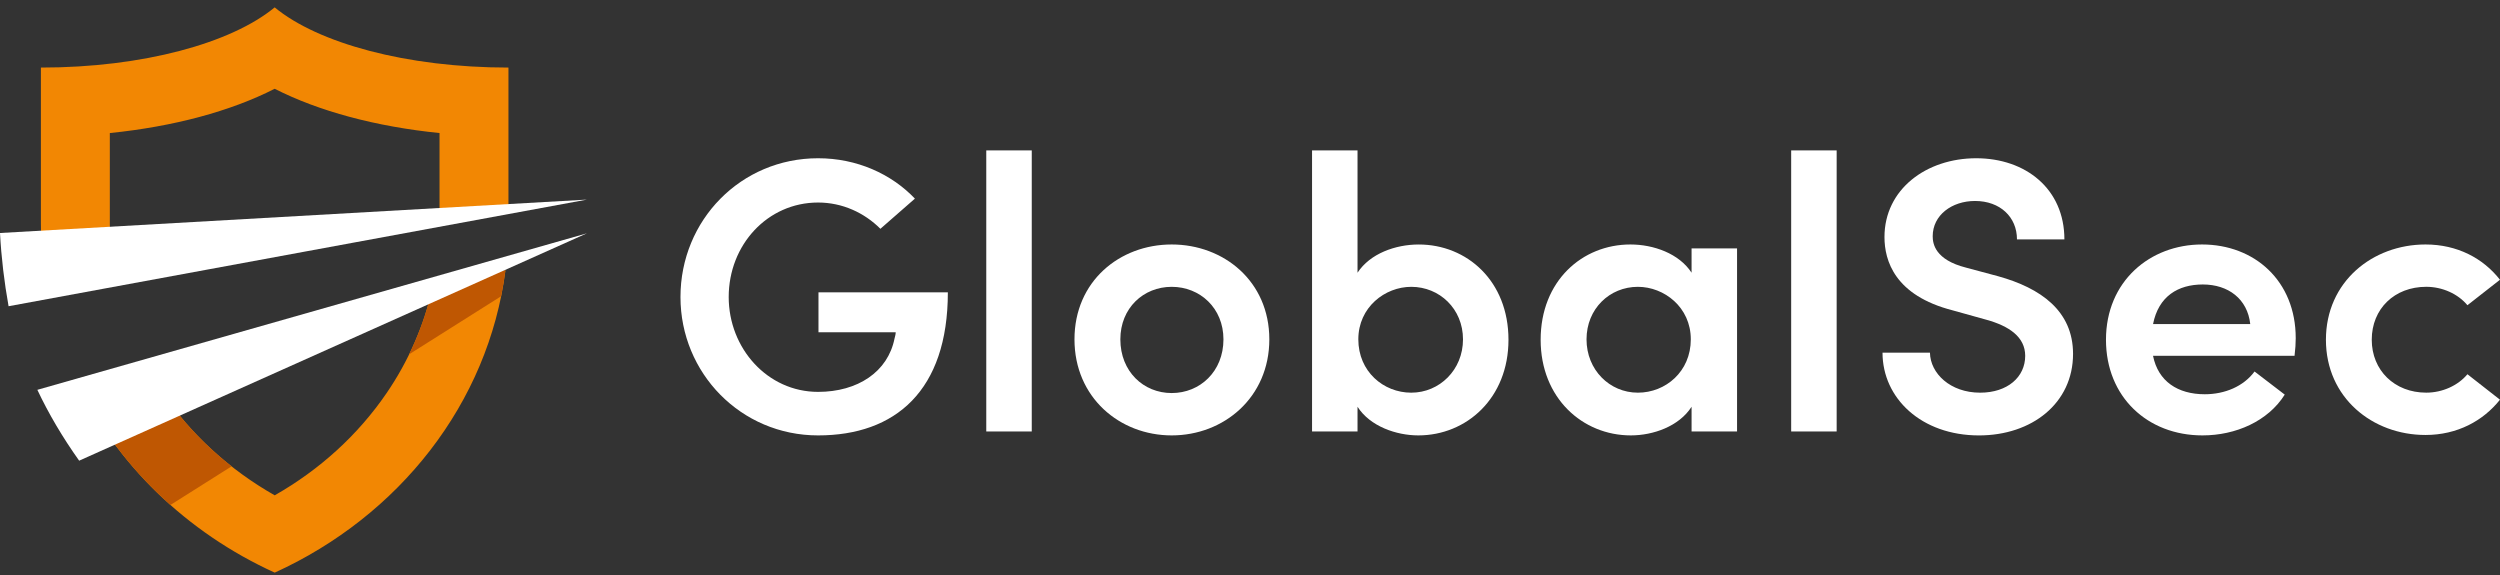
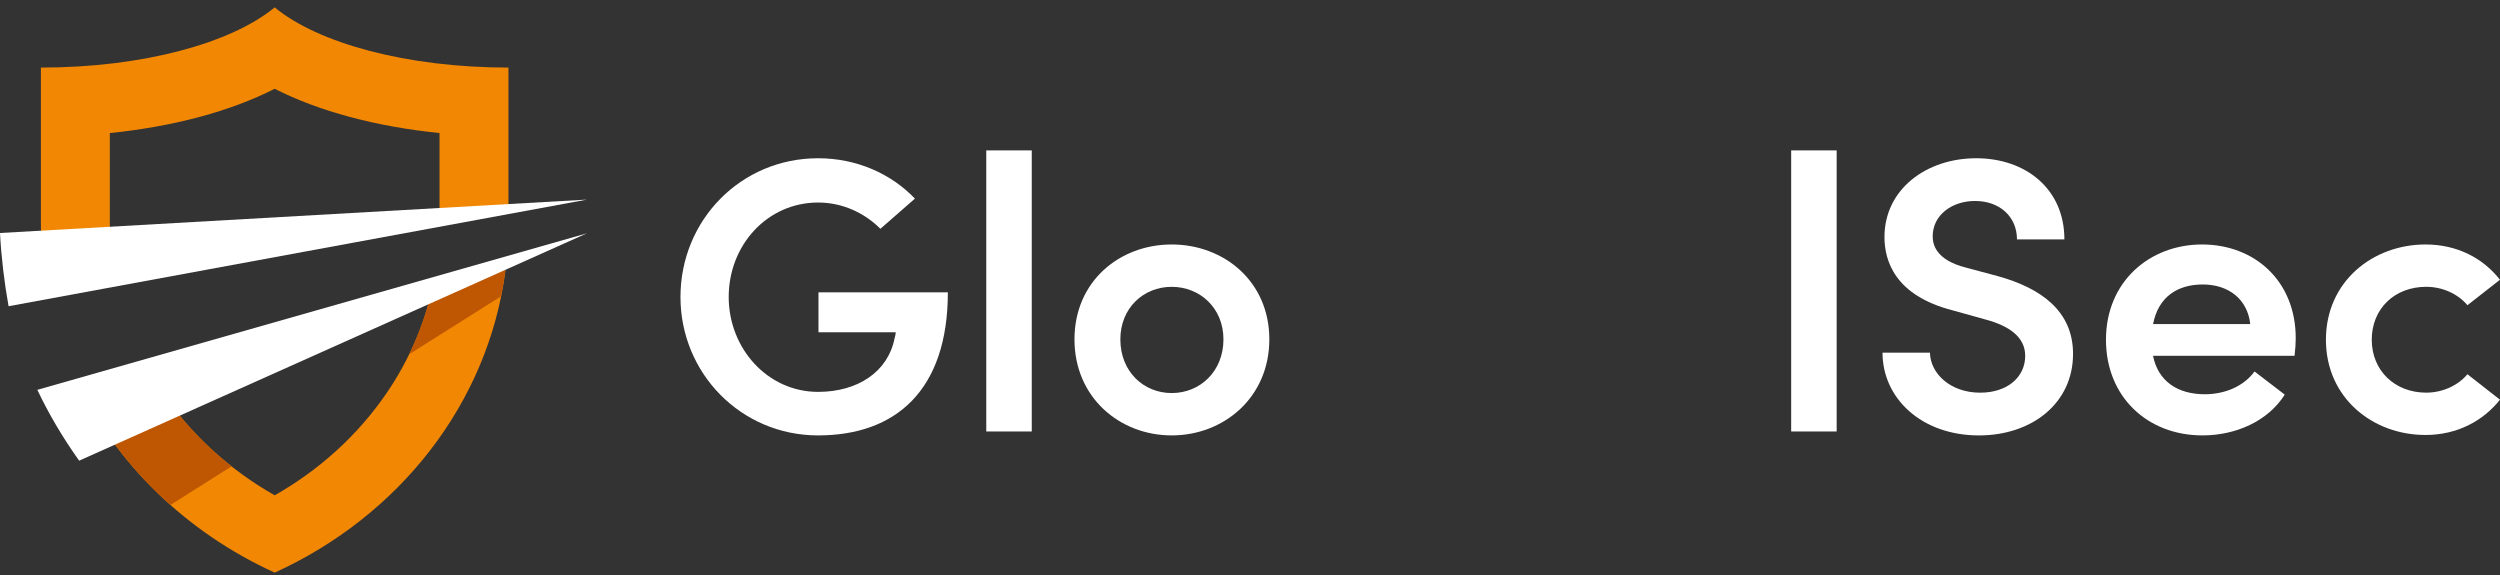
<svg xmlns="http://www.w3.org/2000/svg" width="1000" height="230" xml:space="preserve" version="1.1">
  <rect width="100%" height="100%" fill="#333333" stroke="none" />
  <g>
    <title>Layer 1</title>
    <g id="svg_1">
      <g id="svg_2">
        <path id="svg_3" fill="#F28703" d="m46.23,112.61c-1.52,-7.6 -2.3,-15.35 -2.3,-23.18l0,-36.21c25.44,-2.58 48.3,-8.72 65.94,-17.71c17.64,8.99 40.5,15.13 65.94,17.71l0,36.21c0,0.06 0,0.13 0,0.19l27.57,-4.89l0,-47.99l0,-8.93l0,-0.78c-40.84,0 -76.21,-9.79 -93.51,-24.08c-17.3,14.28 -52.66,24.08 -93.51,24.08l0,0.78l0,8.93l0,52.69c0,9.56 0.93,18.91 2.7,28l27.17,-4.82z" class="st0" />
        <path id="svg_4" fill="#F28703" d="m172.87,115.64c-3.34,14.71 -9.48,28.79 -18.24,41.61c-11.38,16.66 -26.7,30.62 -44.75,40.88c-18.05,-10.26 -33.37,-24.22 -44.75,-40.88c-2.69,-3.93 -5.12,-7.99 -7.31,-12.14l-27.3,6.99c15.89,33.57 44.13,60.91 79.37,76.95c49.65,-22.6 85.43,-67.61 92.29,-120.91l-29.31,7.5z" class="st0" />
      </g>
      <path id="svg_5" fill="#FFFFFF" d="m0,93.2c0.53,9.89 1.7,19.65 3.43,29.29l231.33,-42.65l-234.76,13.36z" class="st1" />
      <g id="svg_6">
        <g id="svg_7">
          <path id="svg_8" fill="#BF5702" d="m202.16,108.14l-8.03,2.06l-22.42,10.02c-1.99,7.38 -4.68,14.57 -8.07,21.51l36.79,-23.22c0.7,-3.43 1.28,-6.88 1.73,-10.37z" class="st2" />
          <path id="svg_9" fill="#BF5702" d="m71.02,165.2l-25.84,11.54c6.69,9.17 14.39,17.64 22.98,25.25l24.47,-15.45c-8.03,-6.31 -15.29,-13.47 -21.61,-21.34z" class="st2" />
        </g>
      </g>
      <path id="svg_10" fill="#FFFFFF" d="m14.94,155.93c4.52,9.59 10.1,19.03 16.72,28.34l203.11,-90.95l-219.83,62.61z" class="st1" />
    </g>
    <g id="svg_11">
      <path id="svg_12" fill="#FFFFFF" d="m272.19,118.81c0,-30.73 24.15,-55.51 55.04,-55.51c15.52,0 29.32,6.27 38.73,16.15l-13.8,12.07c-6.43,-6.43 -15.21,-10.51 -24.93,-10.51c-20.23,0 -35.75,16.94 -35.75,37.79c0,20.54 15.52,37.95 35.75,37.95c15.84,0 27.91,-8 30.58,-21.33c0.16,-0.78 0.47,-1.57 0.47,-2.51l-30.89,0l0,-15.99l51.75,0c0,39.36 -21.01,57.24 -51.9,57.24c-30.9,0 -55.05,-24.93 -55.05,-55.35z" class="st1" />
      <path id="svg_13" fill="#FFFFFF" d="m394.51,60.16l18.19,0l0,112.43l-18.19,0l0,-112.43z" class="st1" />
      <path id="svg_14" fill="#FFFFFF" d="m429.79,135.74c0,-23.21 18.03,-37.95 38.89,-37.95s39.05,14.74 39.05,37.95s-18.19,38.42 -39.05,38.42s-38.89,-15.21 -38.89,-38.42zm59.59,0c0,-12.54 -9.41,-21.01 -20.7,-21.01s-20.54,8.47 -20.54,21.01c0,12.86 9.25,21.48 20.54,21.48c11.29,0.01 20.7,-8.62 20.7,-21.48z" class="st1" />
-       <path id="svg_15" fill="#FFFFFF" d="m603.39,135.9c0,23.37 -16.78,38.26 -36.07,38.26c-8.78,0 -19.29,-3.61 -24.31,-11.45l0,9.88l-18.19,0l0,-112.43l18.19,0l0,48.93c5.02,-7.68 15.21,-11.29 24.46,-11.29c19.3,-0.01 35.92,14.58 35.92,38.1zm-18.19,-0.16c0,-12.23 -9.41,-21.01 -20.7,-21.01c-10.5,0 -21.17,8.15 -21.17,21.01c0,12.86 10.04,21.33 21.17,21.33c11.29,0 20.7,-9.1 20.7,-21.33z" class="st1" />
-       <path id="svg_16" fill="#FFFFFF" d="m694.82,99.36l0,73.23l-18.19,0l0,-9.88c-5.02,7.84 -15.37,11.45 -24.3,11.45c-19.29,0 -36.07,-14.9 -36.07,-38.26c0,-23.52 16.62,-38.11 35.91,-38.11c9.25,0 19.45,3.61 24.46,11.29l0,-9.72l18.19,0zm-18.5,36.38c0,-12.86 -10.66,-21.01 -21.17,-21.01c-11.29,0 -20.54,8.78 -20.54,21.01c0,12.23 9.25,21.33 20.54,21.33c11.13,0 21.17,-8.47 21.17,-21.33z" class="st1" />
      <path id="svg_17" fill="#FFFFFF" d="m716.47,60.16l18.19,0l0,112.43l-18.19,0l0,-112.43z" class="st1" />
      <path id="svg_18" fill="#FFFFFF" d="m753.01,141.08l18.97,0c0.16,8.31 8.15,15.99 20.07,15.99c10.98,0 18.03,-6.27 18.03,-14.74c0,-7.53 -6.43,-11.92 -15.52,-14.43l-13.49,-3.76c-23.21,-5.96 -27.28,-19.92 -27.28,-29.32c0,-19.13 16.78,-31.52 36.69,-31.52c19.76,0 35.28,12.23 35.28,32.46l-18.97,0c0,-8.94 -6.74,-15.37 -16.78,-15.37c-9.25,0 -16.93,5.65 -16.93,14.11c0,2.98 0.94,9.41 13.33,12.55l12.86,3.45c16.94,4.7 29.95,13.8 29.95,31.05c0,19.76 -16.47,32.62 -37.64,32.62c-23.05,-0.01 -38.57,-14.9 -38.57,-33.09z" class="st1" />
      <path id="svg_19" fill="#FFFFFF" d="m917.82,142.33l-56.61,0c2.04,10.19 9.88,15.37 20.7,15.37c8,0 15.52,-3.14 19.91,-9.1l12.08,9.25c-6.74,10.66 -19.6,16.31 -32.93,16.31c-21.95,0 -38.58,-15.37 -38.58,-38.26c0,-23.36 17.56,-38.11 38.42,-38.11c21.01,0 37.48,14.58 37.48,37.48c0,2.04 -0.15,4.39 -0.47,7.06zm-17.72,-12.7c-1.1,-10.04 -8.78,-15.84 -18.97,-15.84c-9.88,0 -17.72,4.7 -19.91,15.84l38.88,0z" class="st1" />
      <path id="svg_20" fill="#FFFFFF" d="m930.37,135.9c0,-23.21 18.66,-38.11 39.83,-38.11c12.7,0 23.05,5.49 29.79,14.11l-13.02,10.19c-3.76,-4.55 -10.04,-7.37 -16.47,-7.37c-12.7,0 -21.8,8.78 -21.8,21.17c0,12.23 9.09,21.17 21.8,21.17c6.43,0 12.7,-2.82 16.47,-7.37l13.02,10.19c-6.74,8.47 -17.09,14.11 -29.79,14.11c-21.16,0.02 -39.83,-14.88 -39.83,-38.09z" class="st1" />
    </g>
  </g>
</svg>